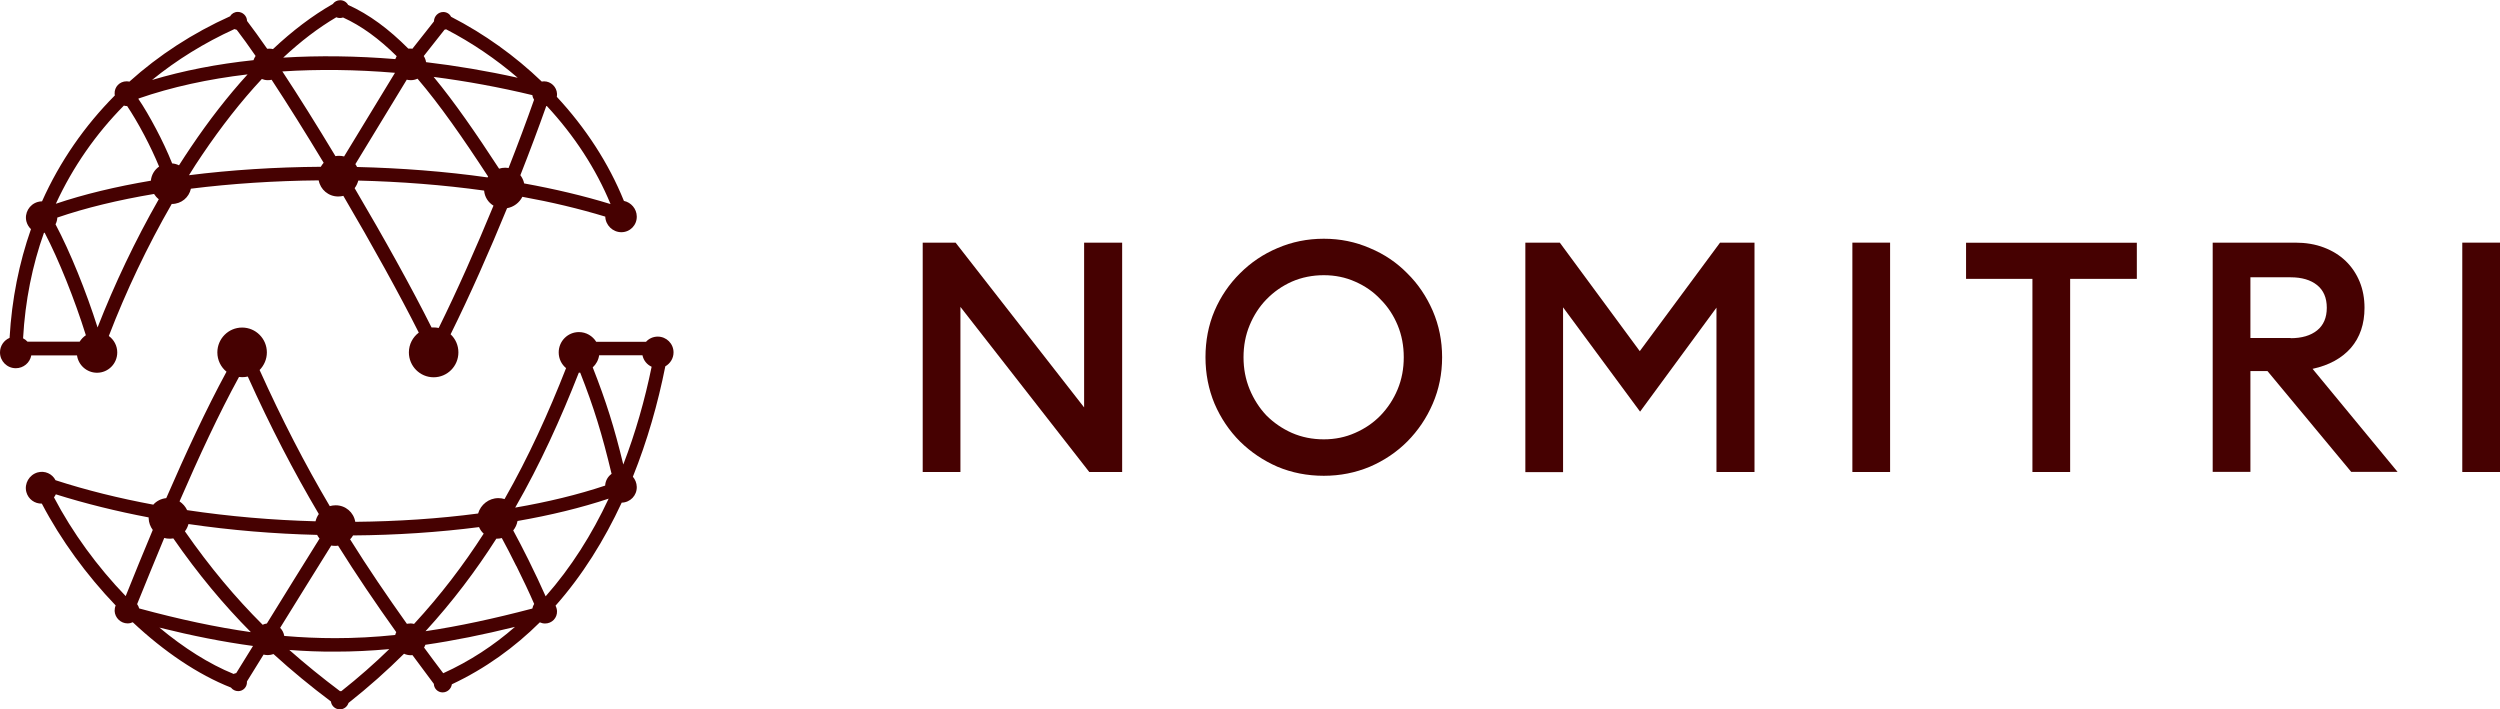
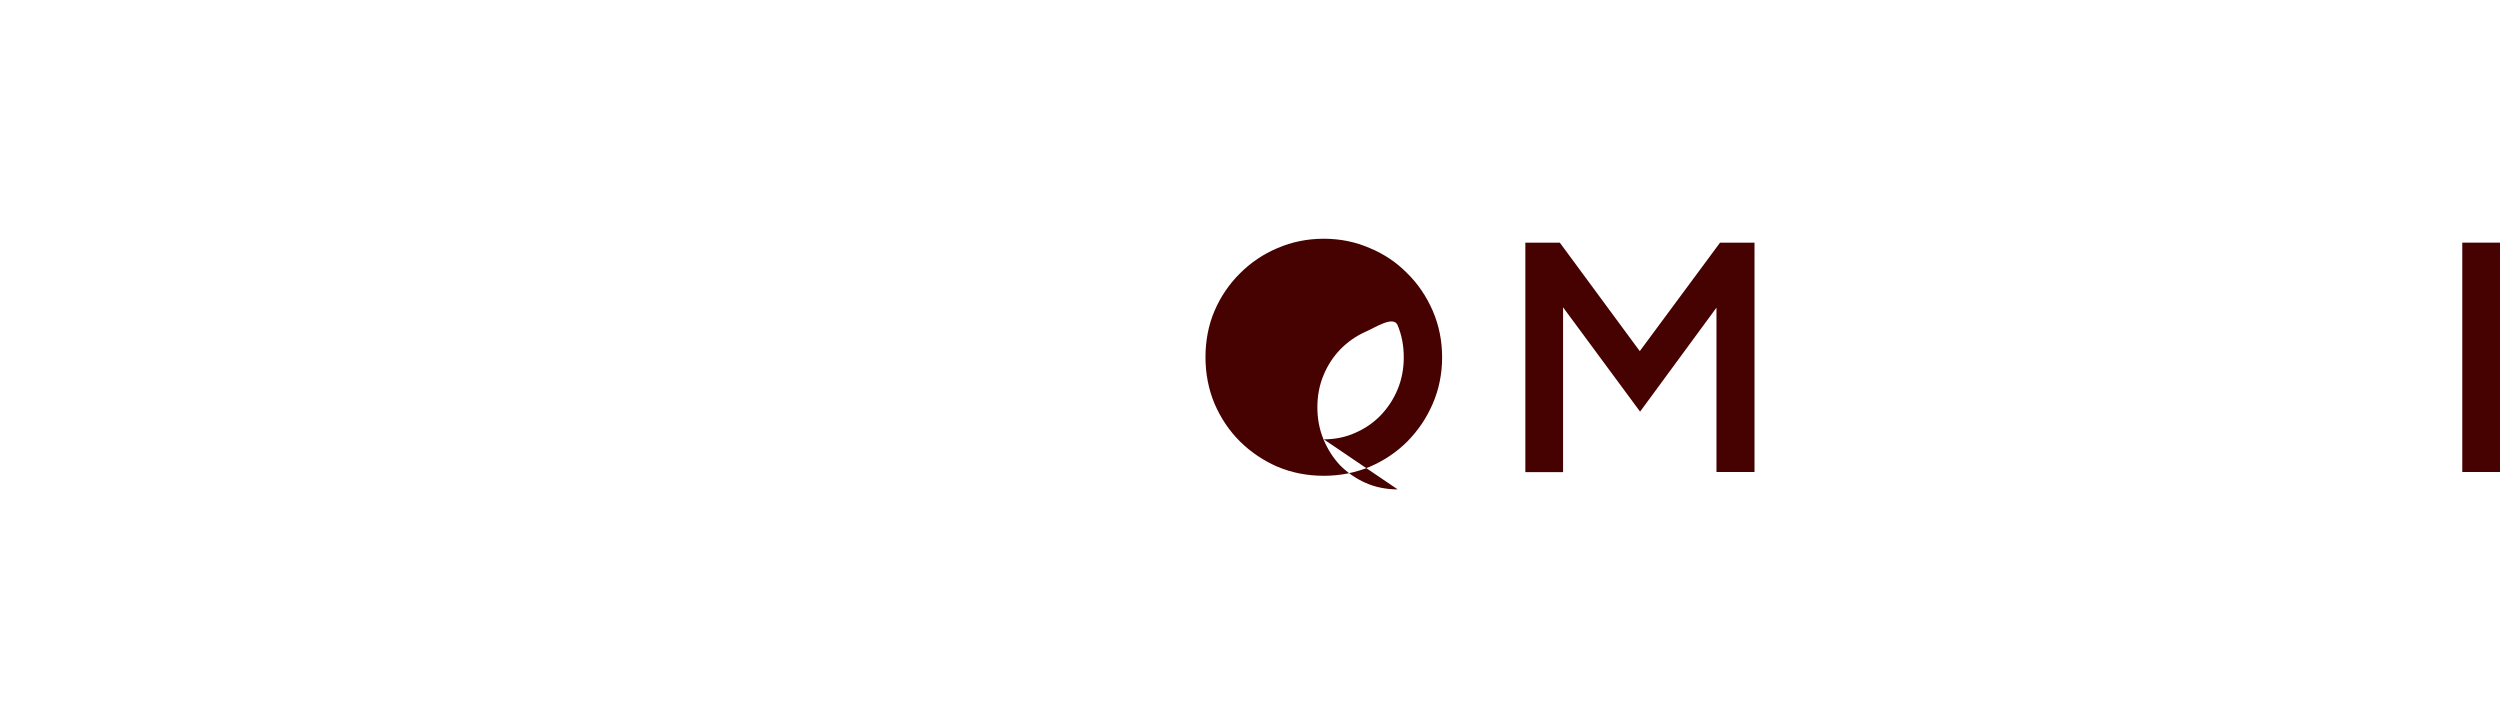
<svg xmlns="http://www.w3.org/2000/svg" id="a" viewBox="0 0 237.29 67.31">
-   <path d="M103.39,44.8l-12.23-15.67v15.67h-3.58V23.03h3.12l12.2,15.64v-15.64h3.61v21.77h-3.12Z" fill="#460101" />
-   <path d="M125.65,41.7c1.06,0,2.05-.2,2.97-.61,.94-.41,1.74-.96,2.42-1.66,.69-.72,1.23-1.54,1.62-2.48,.39-.94,.58-1.95,.58-3.04s-.19-2.1-.58-3.04c-.39-.94-.93-1.76-1.62-2.45-.67-.72-1.48-1.28-2.42-1.69-.92-.41-1.91-.61-2.97-.61s-2.09,.2-3.03,.61c-.92,.41-1.72,.97-2.42,1.69-.67,.69-1.2,1.51-1.59,2.45-.39,.94-.58,1.95-.58,3.04s.19,2.09,.58,3.04c.39,.94,.92,1.77,1.59,2.48,.69,.69,1.5,1.25,2.42,1.66,.94,.41,1.95,.61,3.03,.61Zm0,3.46c-1.57,0-3.04-.29-4.4-.86-1.35-.59-2.53-1.39-3.55-2.39-1.02-1.02-1.83-2.22-2.42-3.59-.57-1.37-.86-2.84-.86-4.41s.28-3.05,.86-4.41c.59-1.37,1.4-2.55,2.42-3.56,1.02-1.02,2.2-1.82,3.55-2.39,1.37-.59,2.83-.89,4.4-.89s3.01,.3,4.37,.89c1.37,.57,2.55,1.37,3.55,2.39,1.02,1,1.82,2.19,2.42,3.56,.59,1.37,.89,2.84,.89,4.41s-.3,3.05-.89,4.41c-.59,1.37-1.4,2.56-2.42,3.59-1,1-2.18,1.8-3.55,2.39-1.37,.57-2.82,.86-4.37,.86Z" fill="#460101" />
+   <path d="M125.65,41.7c1.06,0,2.05-.2,2.97-.61,.94-.41,1.74-.96,2.42-1.66,.69-.72,1.23-1.54,1.62-2.48,.39-.94,.58-1.95,.58-3.04s-.19-2.1-.58-3.04s-2.09,.2-3.03,.61c-.92,.41-1.72,.97-2.42,1.69-.67,.69-1.2,1.51-1.59,2.45-.39,.94-.58,1.95-.58,3.04s.19,2.09,.58,3.04c.39,.94,.92,1.77,1.59,2.48,.69,.69,1.5,1.25,2.42,1.66,.94,.41,1.95,.61,3.03,.61Zm0,3.46c-1.57,0-3.04-.29-4.4-.86-1.35-.59-2.53-1.39-3.55-2.39-1.02-1.02-1.83-2.22-2.42-3.59-.57-1.37-.86-2.84-.86-4.41s.28-3.05,.86-4.41c.59-1.37,1.4-2.55,2.42-3.56,1.02-1.02,2.2-1.82,3.55-2.39,1.37-.59,2.83-.89,4.4-.89s3.01,.3,4.37,.89c1.37,.57,2.55,1.37,3.55,2.39,1.02,1,1.82,2.19,2.42,3.56,.59,1.37,.89,2.84,.89,4.41s-.3,3.05-.89,4.41c-.59,1.37-1.4,2.56-2.42,3.59-1,1-2.18,1.8-3.55,2.39-1.37,.57-2.82,.86-4.37,.86Z" fill="#460101" />
  <path d="M148.05,23.03l7.59,10.3,7.62-10.3h3.27v21.77h-3.61v-15.6l-7.25,9.87-7.31-9.9v15.64h-3.58V23.03h3.27Z" fill="#460101" />
-   <path d="M175.82,23.03h3.58v21.77h-3.58V23.03Z" fill="#460101" />
-   <path d="M192.91,26.47h-6.3v-3.43h16.21v3.43h-6.33v18.33h-3.58V26.47Z" fill="#460101" />
-   <path d="M210.02,23.03h7.83c1,0,1.91,.15,2.72,.46,.82,.31,1.51,.74,2.08,1.29,.57,.55,1.01,1.21,1.32,1.96,.31,.76,.46,1.58,.46,2.48,0,1.53-.43,2.8-1.29,3.8-.86,.98-2.07,1.65-3.64,1.99l8.07,9.78h-4.4l-7.95-9.57h-1.62v9.57h-3.58V23.03Zm7.4,9.07c1.06,0,1.9-.25,2.51-.74,.61-.49,.92-1.21,.92-2.15s-.31-1.66-.92-2.15c-.61-.49-1.45-.74-2.51-.74h-3.82v5.76h3.82Z" fill="#460101" />
  <path d="M233.71,23.03h3.58v21.77h-3.58V23.03Z" fill="#460101" />
-   <path d="M33.03,.46c2.02,.91,3.89,2.31,5.72,4.15,.06,0,.11,0,.17,0,.08,0,.15,0,.22,.02l2.05-2.6s0-.02,0-.03c.02-.47,.41-.86,.88-.86,.33,0,.61,.18,.74,.45,3.17,1.63,6.08,3.72,8.61,6.15,.07-.01,.14-.02,.22-.02,.65,0,1.2,.53,1.23,1.18,0,.1,0,.2-.02,.29,2.73,2.94,4.92,6.29,6.37,9.88,.68,.14,1.21,.75,1.22,1.47,.02,.83-.64,1.5-1.46,1.5s-1.5-.66-1.53-1.48c-2.47-.75-5.11-1.38-7.87-1.88-.28,.56-.82,.97-1.45,1.08-1.68,4.1-3.54,8.3-5.36,11.97,.46,.43,.74,1.04,.74,1.72,0,1.3-1.05,2.36-2.35,2.36s-2.35-1.06-2.35-2.36c0-.77,.37-1.45,.94-1.88-1.82-3.62-4.43-8.33-7.16-12.98-.16,.04-.32,.06-.49,.06-.93,0-1.69-.66-1.85-1.53-4.19,.04-8.29,.31-12.13,.79-.18,.83-.91,1.45-1.81,1.45h-.01c-2.33,4.04-4.36,8.34-5.97,12.53,.48,.35,.8,.92,.8,1.56,0,1.07-.86,1.93-1.92,1.93-.97,0-1.77-.72-1.9-1.65H2.97c-.13,.7-.74,1.22-1.47,1.22-.83,0-1.5-.67-1.5-1.5,0-.62,.37-1.15,.91-1.38,.21-3.68,.91-7.13,2.03-10.32-.2-.19-.35-.43-.43-.72-.21-.8,.27-1.63,1.07-1.86,.14-.04,.28-.06,.41-.06,1.7-3.8,4.05-7.17,6.91-10.05,0-.05-.02-.11-.02-.16-.03-.65,.48-1.18,1.13-1.18,.09,0,.18,.01,.27,.03,2.8-2.52,6.02-4.61,9.57-6.21,.14-.25,.41-.41,.72-.41,.47,0,.87,.38,.88,.86h0c.56,.73,1.2,1.62,1.91,2.64,.07,0,.14-.01,.21-.01,.12,0,.23,.01,.34,.04,1.83-1.72,3.73-3.17,5.68-4.28,.15-.22,.41-.36,.7-.36,.33,0,.62,.19,.76,.46Zm9.17,2.36s.1-.02,.14-.04c2.45,1.27,4.74,2.83,6.8,4.6-2.93-.65-5.84-1.14-8.7-1.48-.03-.21-.11-.41-.22-.58l1.98-2.51Zm-9.93-1.11c.1,0,.2-.02,.29-.05,1.76,.8,3.42,2.02,5.09,3.67-.05,.09-.09,.18-.13,.28-3.66-.3-7.23-.35-10.64-.14,1.64-1.53,3.32-2.82,5.04-3.83,.11,.05,.22,.07,.34,.07Zm-10.02,1.05c.07,.03,.14,.05,.22,.07,.53,.69,1.13,1.52,1.79,2.48-.08,.12-.15,.26-.2,.4-3.42,.36-6.65,.99-9.63,1.88,2.35-1.91,4.97-3.53,7.82-4.83Zm29.59,7.31s.05,0,.07,0c2.58,2.78,4.65,5.93,6.04,9.3-2.57-.79-5.33-1.44-8.2-1.96-.06-.29-.19-.56-.36-.78,.91-2.31,1.74-4.53,2.45-6.54Zm-1.31-1.04c.02,.16,.08,.31,.16,.44-.7,1.99-1.52,4.19-2.42,6.48-.11-.02-.22-.03-.33-.03-.2,0-.39,.03-.57,.09-2.21-3.39-4.23-6.31-6.21-8.71,3.08,.4,6.22,.97,9.37,1.73Zm-37.38,.35s0-.02,0-.03c3.14-1.09,6.62-1.85,10.35-2.29-1.89,2.07-3.69,4.4-5.37,6.89-.39,.57-.76,1.15-1.14,1.74-.2-.1-.42-.16-.65-.18-.43-1.08-.97-2.22-1.52-3.26-.58-1.1-1.18-2.13-1.69-2.87Zm-1.4,.64c.1,.03,.21,.05,.32,.05,.45,.67,1.04,1.65,1.63,2.77,.51,.97,1,2,1.4,2.97-.43,.3-.73,.78-.78,1.34-3.31,.56-6.36,1.29-9.02,2.19,1.62-3.51,3.81-6.64,6.46-9.32ZM2.19,32.11c.2-3.57,.88-6.92,1.98-10.01,.02,0,.05,0,.07-.01,1.35,2.59,2.85,6.34,3.91,9.73-.24,.16-.44,.37-.59,.61H2.61c-.12-.13-.26-.24-.42-.32Zm7.07-1.03c-1.09-3.44-2.61-7.19-3.99-9.79,.1-.2,.16-.41,.17-.64,2.68-.92,5.79-1.67,9.18-2.24,.12,.19,.27,.36,.45,.5-2.25,3.94-4.22,8.1-5.81,12.17ZM38.6,7.56c.12,.03,.25,.05,.39,.05,.23,0,.44-.05,.64-.14,2.11,2.47,4.28,5.58,6.7,9.29-.02,.03-.04,.05-.05,.08-4.03-.57-8.22-.89-12.39-.99-.05-.1-.1-.19-.16-.27l4.88-8.02Zm-11.8-.78h0c3.42-.22,7-.18,10.69,.13l-4.83,7.94c-.15-.04-.31-.06-.48-.06-.12,0-.23,.01-.34,.03-1.75-2.91-3.49-5.69-5.04-8.04Zm-1.94,.72c.17,.07,.36,.11,.56,.11,.12,0,.24-.01,.36-.04,1.52,2.31,3.22,5.03,4.94,7.88-.1,.12-.19,.24-.27,.38-4.3,.03-8.53,.3-12.5,.8v-.02c.4-.65,.82-1.3,1.25-1.93,1.78-2.63,3.67-5.06,5.65-7.18Zm9.15,9.64c4.03,.1,8.06,.41,11.94,.95,.05,.61,.39,1.13,.89,1.43-1.64,3.98-3.44,8.05-5.2,11.61-.15-.03-.31-.05-.47-.05-.07,0-.14,0-.21,0-1.84-3.68-4.51-8.49-7.3-13.22,.16-.21,.28-.46,.35-.73ZM13.01,57.33c.09,.13,.16,.27,.2,.42,3.83,1.04,7.3,1.78,10.6,2.25-2.57-2.59-4.98-5.47-7.36-8.9-.11,.02-.23,.03-.34,.03-.18,0-.36-.02-.52-.07-.89,2.13-1.75,4.25-2.57,6.27Zm12.02,4.78c-.56,.91-1.1,1.77-1.59,2.57,0,.02,0,.04,0,.06,.01,.47-.36,.86-.83,.86-.28,0-.53-.13-.69-.34-3.13-1.23-6.37-3.43-9.32-6.2-.15,.07-.31,.11-.49,.11-.65,0-1.2-.53-1.23-1.18,0-.19,.03-.37,.1-.52-2.75-2.87-5.2-6.21-7.01-9.67-.67,.02-1.29-.42-1.47-1.1-.21-.8,.27-1.63,1.07-1.86,.69-.19,1.39,.13,1.7,.74,2.93,.95,6.05,1.72,9.28,2.32,.3-.34,.74-.57,1.23-.62,1.85-4.26,3.8-8.46,5.72-12-.53-.43-.87-1.09-.87-1.83,0-1.3,1.05-2.36,2.35-2.36s2.35,1.06,2.35,2.36c0,.65-.27,1.24-.69,1.67,2.13,4.72,4.3,8.92,6.66,12.92,.18-.05,.37-.08,.56-.08,.94,0,1.71,.67,1.86,1.57,4.02-.04,7.95-.3,11.66-.79,.24-.84,1.02-1.46,1.92-1.46,.21,0,.4,.03,.59,.09,2.28-4,4.17-8.17,5.84-12.43-.43-.35-.7-.89-.7-1.49,0-1.07,.86-1.93,1.92-1.93,.69,0,1.3,.37,1.64,.92h4.73c.27-.3,.67-.49,1.11-.49,.83,0,1.5,.67,1.5,1.5,0,.57-.32,1.06-.78,1.32-.7,3.52-1.71,7.07-3.08,10.48,.22,.26,.36,.59,.37,.96,.02,.82-.62,1.48-1.43,1.5-1.65,3.55-3.72,6.89-6.28,9.78,.08,.15,.13,.33,.14,.51,.03,.65-.48,1.18-1.13,1.18-.18,0-.35-.04-.5-.11-2.39,2.37-5.16,4.38-8.35,5.88-.06,.43-.43,.77-.88,.77s-.82-.36-.83-.81c-.69-.92-1.37-1.83-2.03-2.73-.06,0-.12,.01-.17,.01-.22,0-.44-.05-.63-.14-1.62,1.61-3.37,3.17-5.27,4.67-.11,.35-.43,.61-.82,.61-.44,0-.8-.33-.85-.75-1.93-1.45-3.73-2.93-5.45-4.5-.17,.06-.35,.1-.54,.1-.14,0-.27-.02-.4-.05Zm-2.34-26.33c.1,.01,.2,.02,.3,.02,.18,0,.36-.02,.53-.06,2.15,4.77,4.35,9.01,6.74,13.05-.15,.21-.25,.44-.31,.69-4.08-.11-8.19-.46-12.19-1.06-.16-.34-.41-.62-.72-.83,1.83-4.22,3.75-8.35,5.65-11.82Zm14.26,25.83c-1.41,1.37-2.92,2.7-4.55,3.99-.04,0-.08,0-.13,0-1.69-1.27-3.28-2.56-4.81-3.91,1.46,.11,2.9,.17,4.35,.16,1.7,0,3.4-.08,5.13-.24Zm-12.94-.29c-.56,.91-1.09,1.77-1.59,2.57-.09,.01-.17,.04-.24,.08-2.32-.94-4.73-2.47-7.05-4.4,3.14,.78,6.06,1.36,8.88,1.74Zm25-7.6c.64,1.29,1.26,2.6,1.69,3.6-.08,.13-.14,.28-.17,.44-3.65,.96-6.98,1.68-10.14,2.15,2.57-2.81,4.78-5.74,6.72-8.78,.01,0,.03,0,.04,0,.17,0,.33-.02,.48-.06,.42,.77,.9,1.7,1.37,2.65Zm9.04-8.74c-.9-3.77-1.68-6.31-2.98-9.61-.03,0-.07,0-.11,0h-.02c-1.72,4.38-3.66,8.67-6.04,12.81h0c3.08-.53,5.96-1.23,8.54-2.09,.02-.45,.25-.85,.59-1.1Zm-52.93,2.22c1.75,3.35,4.13,6.6,6.81,9.38,.81-2.02,1.67-4.14,2.57-6.28-.23-.31-.38-.7-.39-1.11,0-.03,0-.06,0-.08-3.05-.58-6.01-1.31-8.81-2.19-.05,.1-.1,.19-.17,.28Zm55.86-13.48h-4.11c-.07,.46-.29,.86-.61,1.15,1.26,3.2,2.05,5.7,2.9,9.22,1.16-3.02,2.05-6.15,2.69-9.28-.44-.2-.77-.6-.87-1.09Zm-23.47,26.55c.02-.09,.06-.18,.1-.27-1.97-2.76-3.8-5.46-5.52-8.21-.1,.02-.2,.02-.3,.02-.12,0-.24-.01-.35-.03-1.41,2.25-3.16,5.09-4.85,7.81,.2,.2,.34,.47,.39,.77,1.63,.14,3.24,.21,4.84,.21,1.88,0,3.76-.1,5.69-.3Zm1.42-1.1c.13,0,.25,.02,.37,.05,2.52-2.73,4.7-5.6,6.61-8.57-.19-.17-.34-.38-.44-.62-3.82,.49-7.85,.76-11.96,.79-.08,.14-.17,.26-.28,.37,1.68,2.69,3.47,5.32,5.39,8.02,.1-.02,.21-.03,.31-.03Zm1.44,2.04c-.03,.09-.07,.17-.12,.25,.59,.81,1.2,1.62,1.82,2.44,2.53-1.15,4.8-2.64,6.81-4.4-3.01,.74-5.81,1.31-8.51,1.7Zm-15.44-1.91c.12-.06,.26-.1,.4-.12,1.73-2.8,3.54-5.73,5-8.06-.09-.11-.16-.22-.23-.35-4.08-.1-8.19-.44-12.21-1.03-.07,.25-.18,.49-.34,.69,2.39,3.43,4.8,6.3,7.38,8.87Zm23.79-8.94c.45,.82,.95,1.8,1.44,2.78,.6,1.21,1.19,2.46,1.63,3.46,2.42-2.74,4.4-5.89,5.98-9.27-2.62,.87-5.54,1.58-8.65,2.12-.06,.34-.2,.64-.41,.9Z" fill="#460101" fill-rule="evenodd" />
</svg>